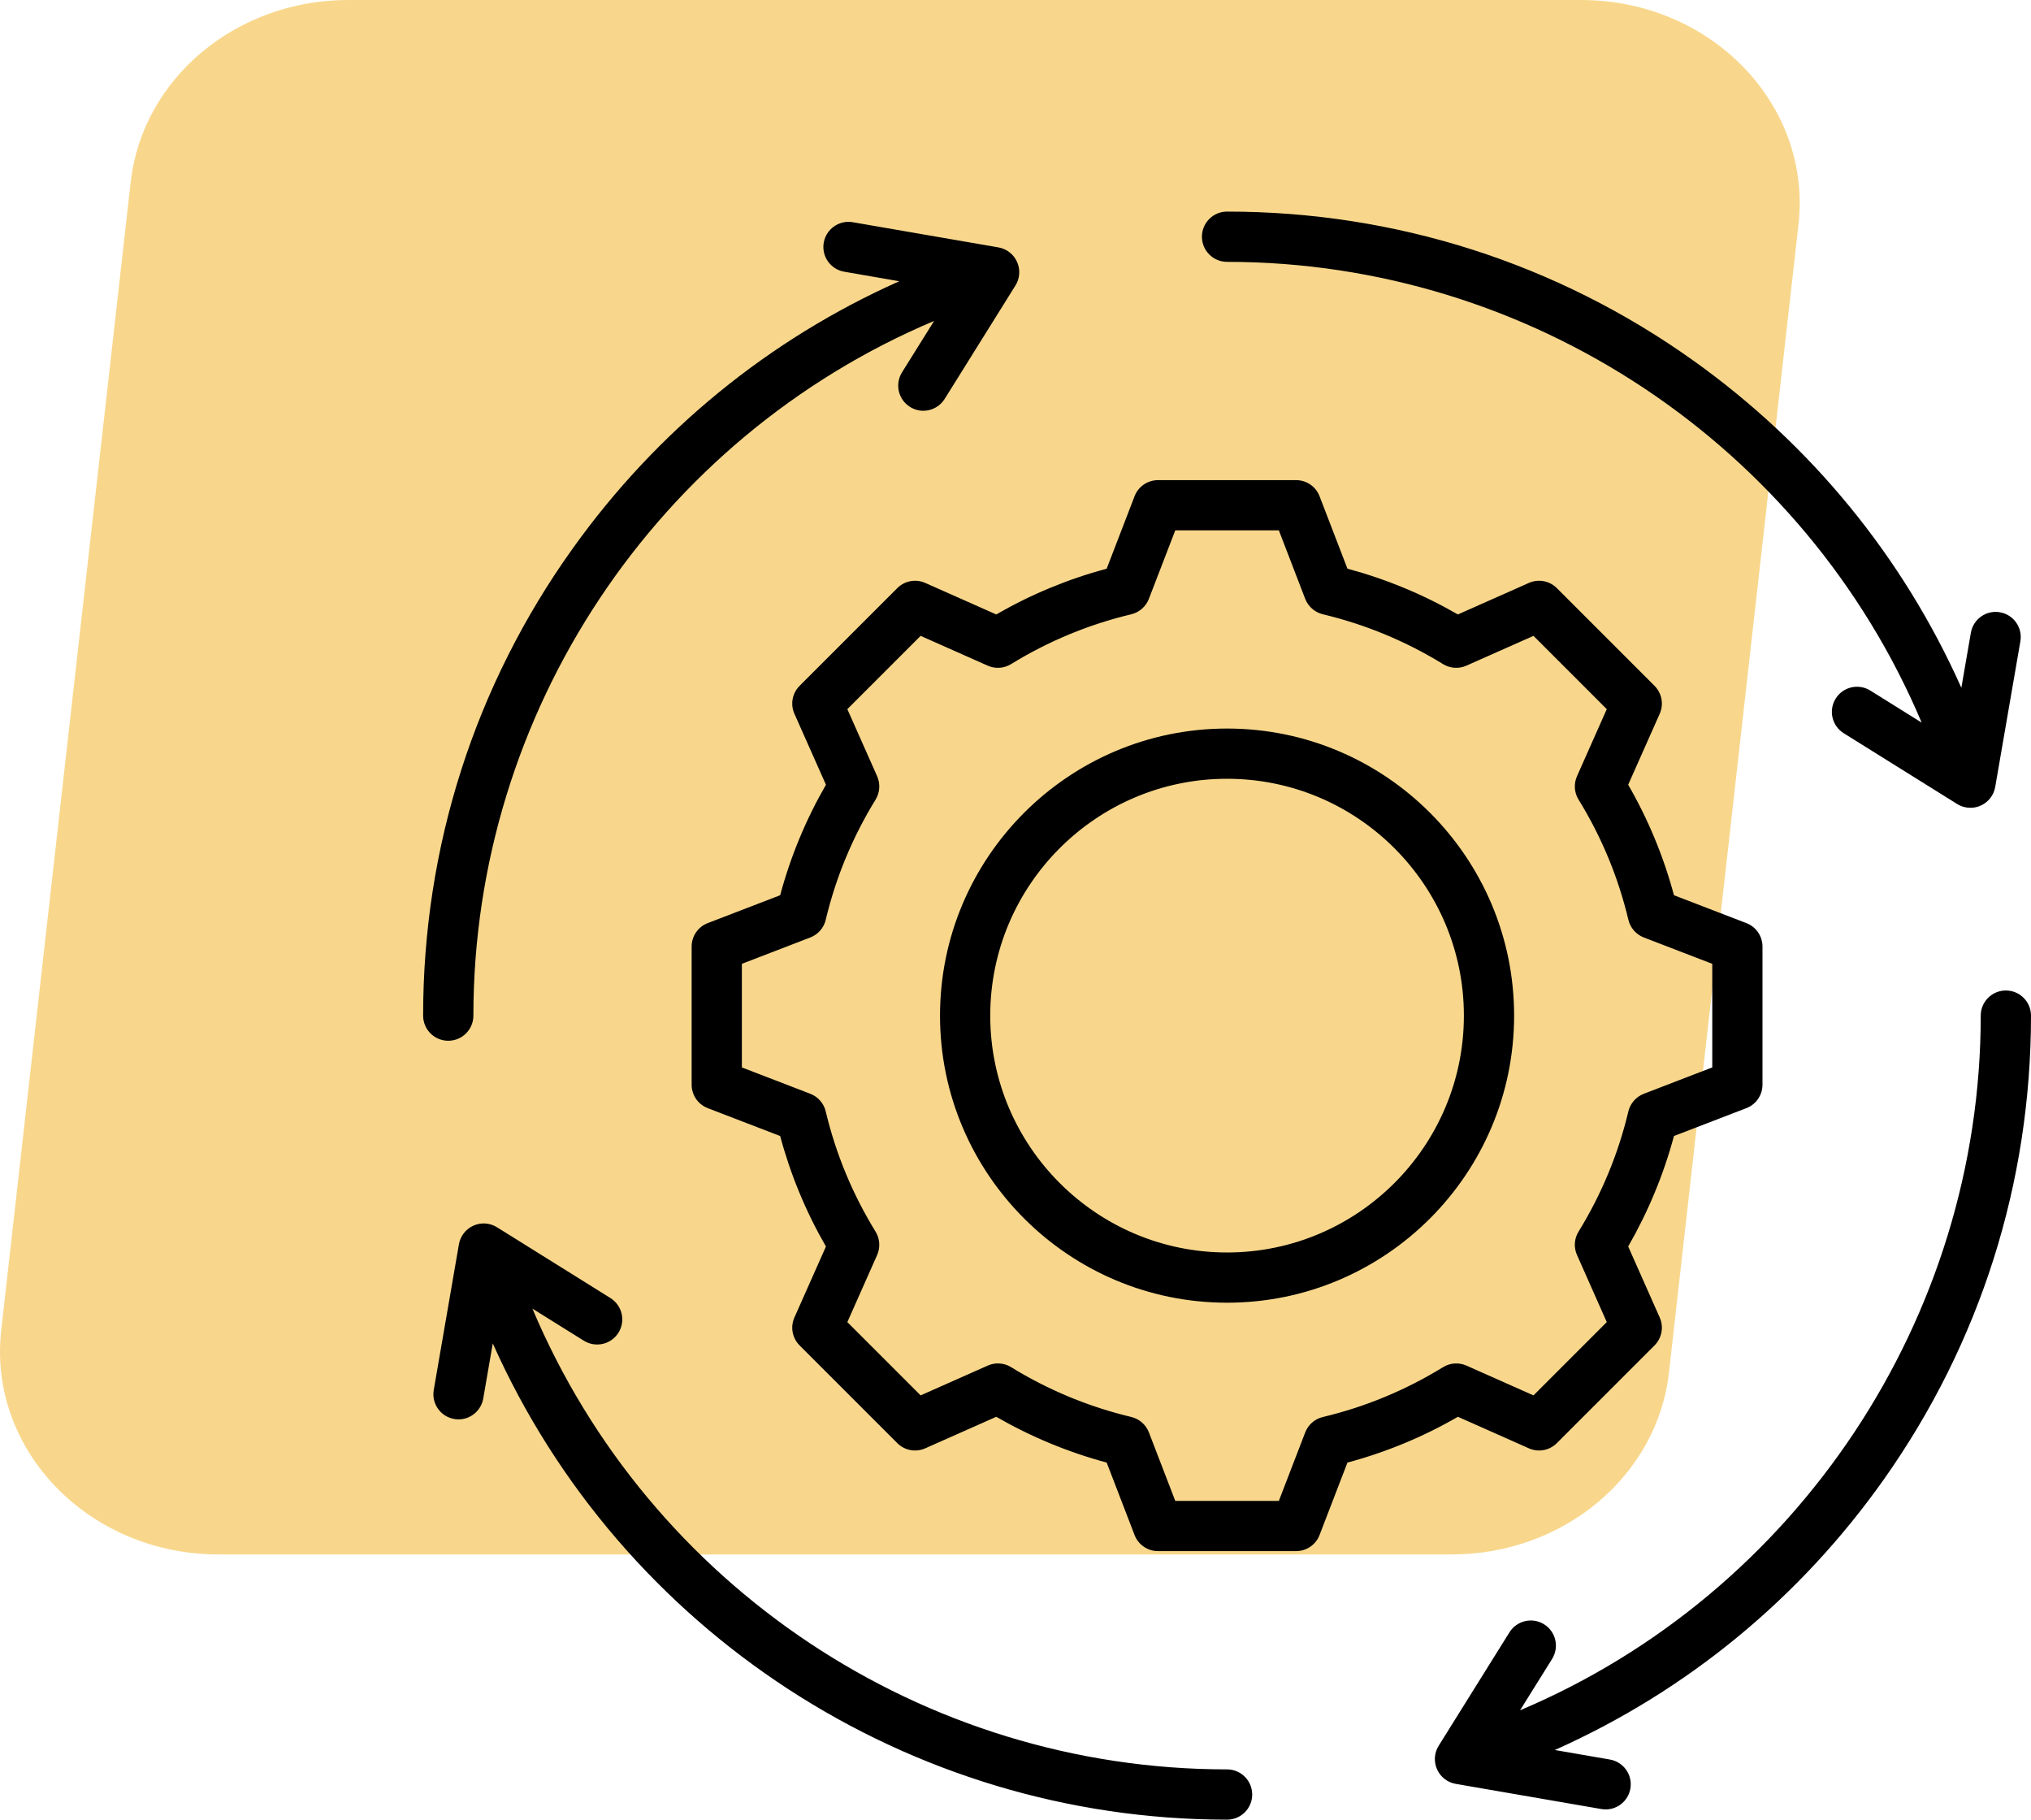
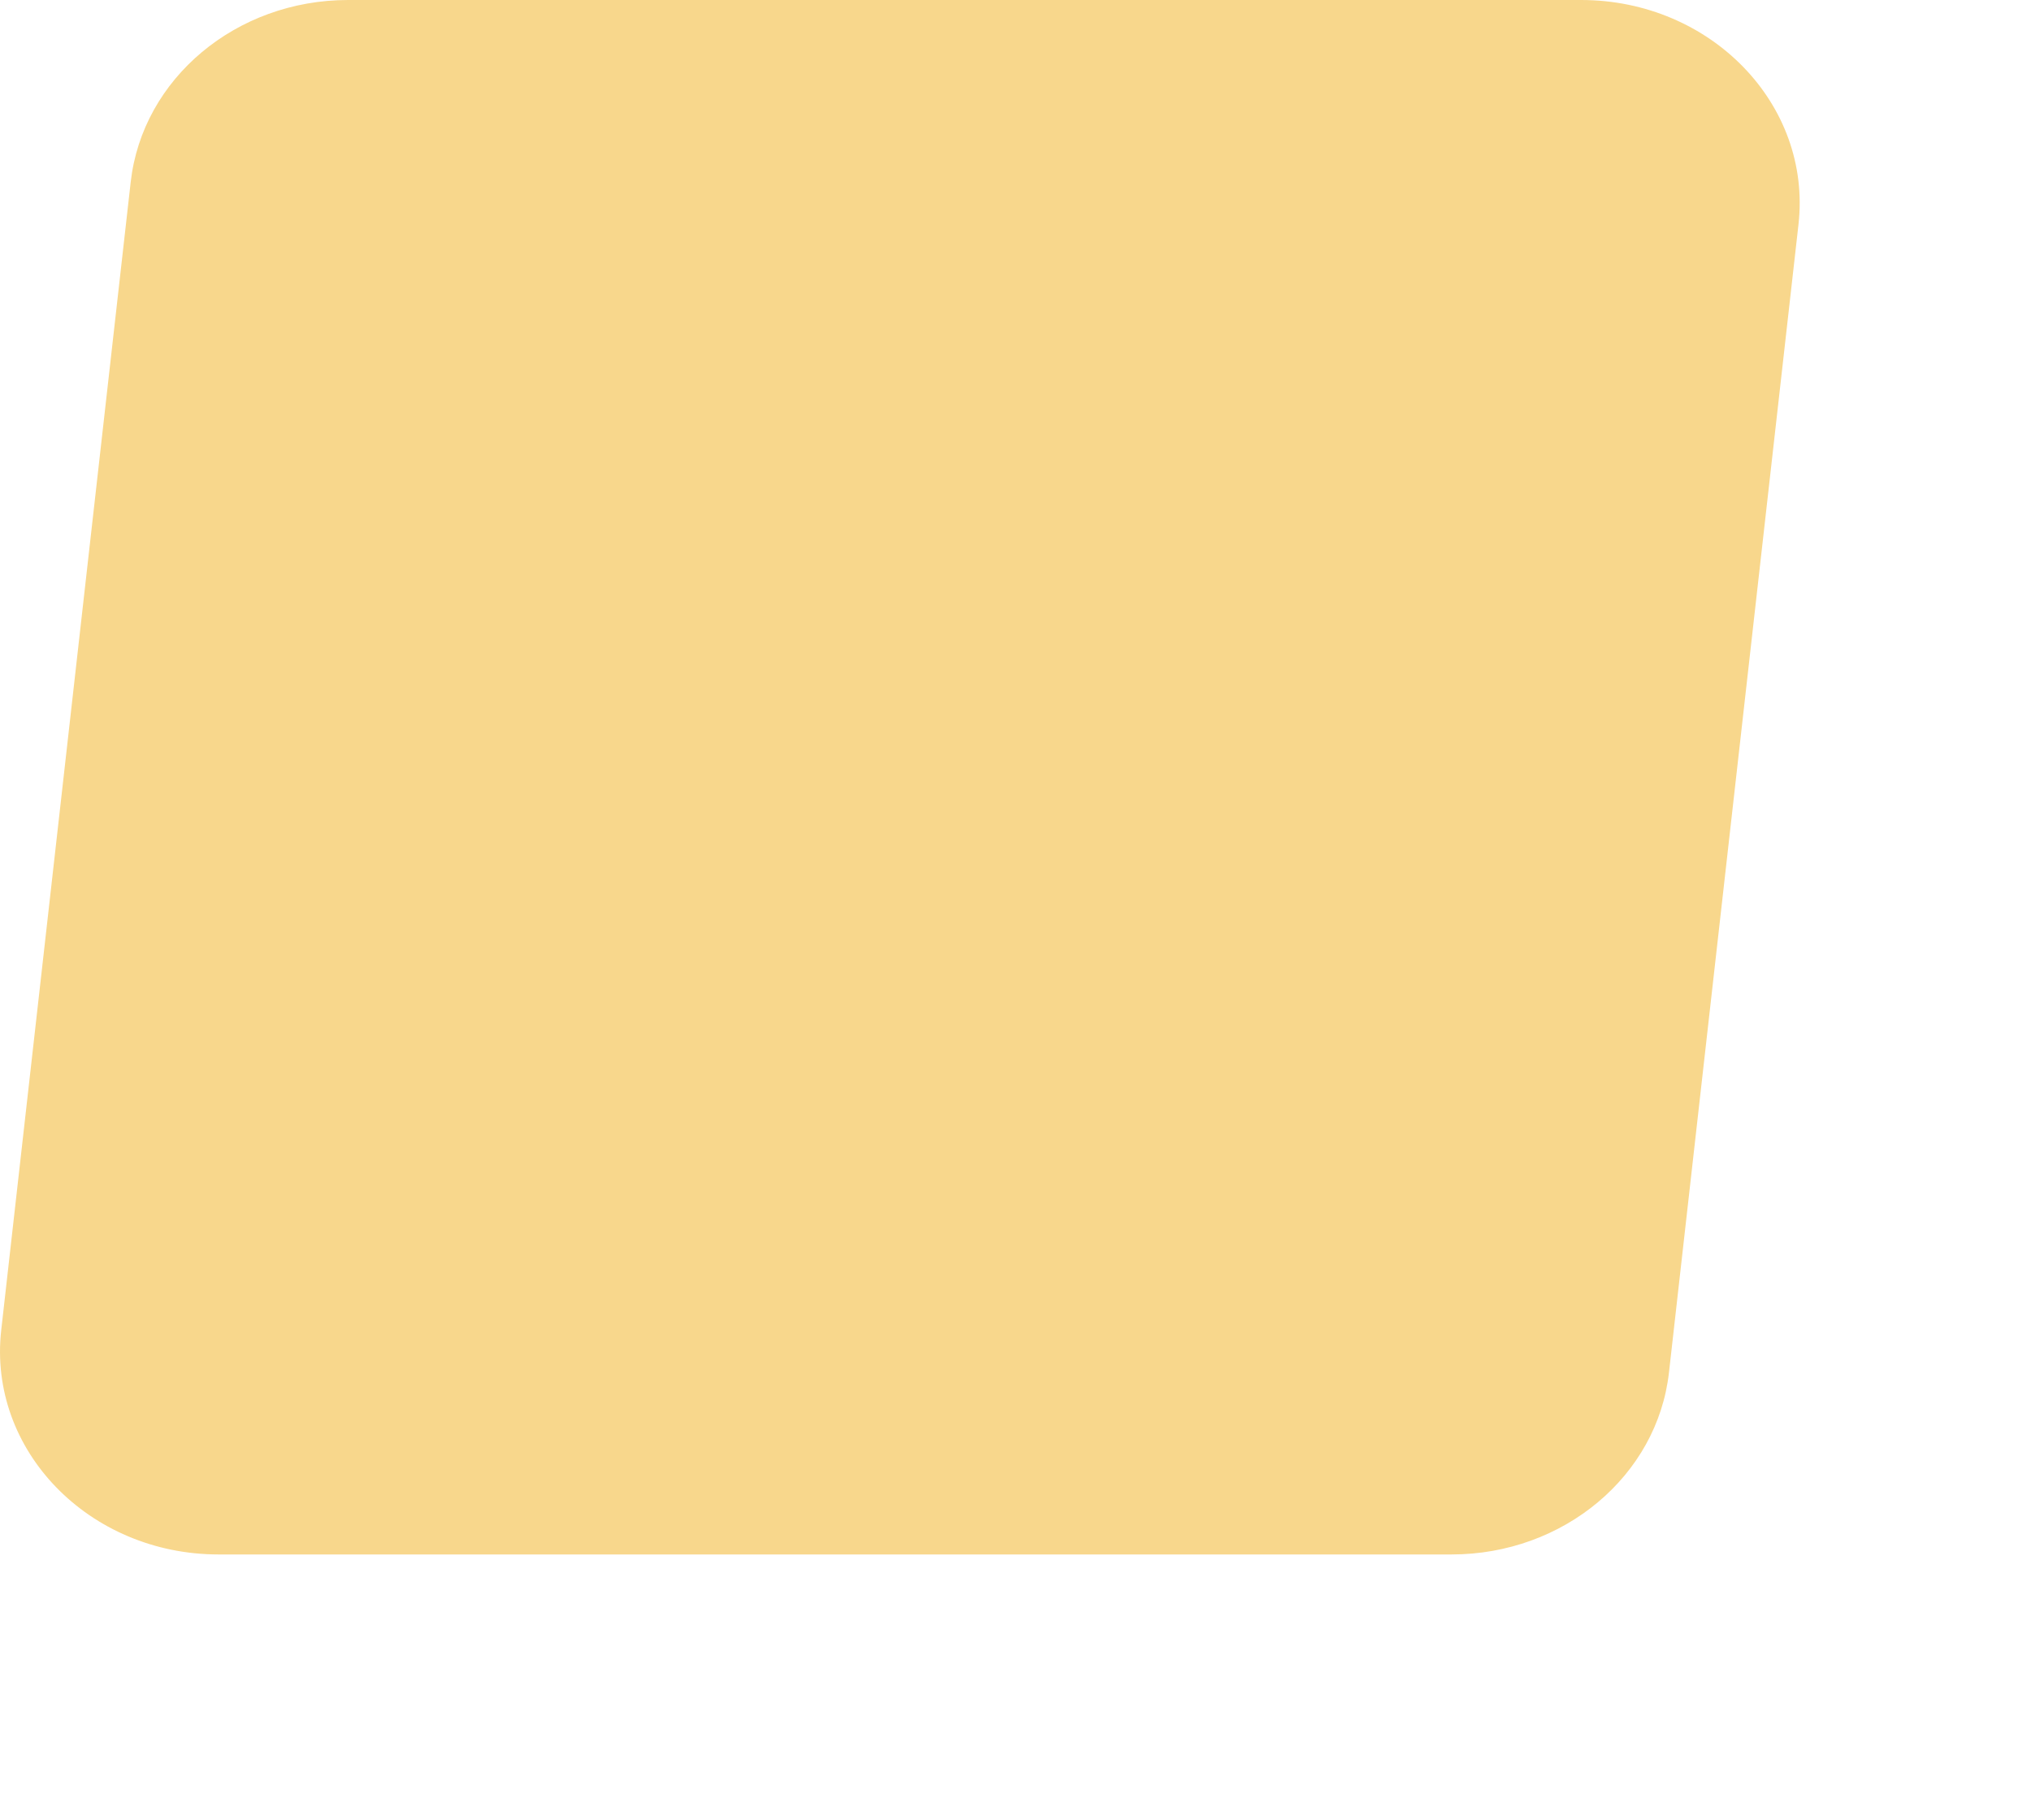
<svg xmlns="http://www.w3.org/2000/svg" width="48" height="43" viewBox="0 0 48 43" fill="none">
  <path d="M5.167 36.733H34.306C36.951 36.733 39.169 34.877 39.444 32.433L42.505 5.302C42.824 2.467 40.433 0 37.366 0H8.227C5.582 0 3.365 1.856 3.089 4.301L0.029 31.432C-0.291 34.266 2.1 36.733 5.167 36.733Z" fill="#F8D78C" />
  <g clip-path="url(#clip0_24_568)">
    <path d="M10.594 24.594C10.266 24.594 10 24.328 10 24C10 20.012 11.222 16.194 13.535 12.961C15.521 10.183 18.17 8.02 21.253 6.646L19.952 6.421C19.629 6.365 19.412 6.058 19.468 5.735C19.524 5.412 19.832 5.195 20.154 5.251L23.596 5.846C23.791 5.88 23.956 6.008 24.037 6.189C24.118 6.369 24.104 6.578 23.999 6.746L22.326 9.427C22.213 9.607 22.019 9.707 21.821 9.707C21.714 9.707 21.605 9.677 21.508 9.616C21.229 9.443 21.145 9.077 21.318 8.798L22.076 7.584C15.525 10.35 11.188 16.829 11.188 24C11.188 24.328 10.922 24.594 10.594 24.594ZM29 41.812C21.814 41.812 15.348 37.48 12.583 30.924L13.798 31.682C14.077 31.855 14.443 31.771 14.617 31.492C14.79 31.214 14.705 30.848 14.427 30.674L11.746 29.001C11.578 28.896 11.369 28.882 11.189 28.963C11.008 29.044 10.88 29.209 10.846 29.403L10.251 32.846C10.195 33.169 10.412 33.476 10.735 33.532C10.769 33.538 10.803 33.541 10.837 33.541C11.12 33.541 11.371 33.337 11.421 33.048L11.646 31.746C14.678 38.537 21.468 43 29 43C29.328 43 29.594 42.734 29.594 42.406C29.594 42.078 29.328 41.812 29 41.812ZM29 6.188C36.169 6.188 42.65 10.526 45.416 17.076L44.202 16.318C43.923 16.145 43.557 16.23 43.384 16.508C43.21 16.786 43.295 17.152 43.573 17.326L46.254 18.999C46.35 19.059 46.459 19.089 46.569 19.089C46.651 19.089 46.734 19.072 46.811 19.037C46.992 18.957 47.12 18.791 47.154 18.597L47.749 15.154C47.805 14.831 47.588 14.524 47.265 14.468C46.943 14.412 46.635 14.629 46.579 14.952L46.354 16.253C44.978 13.168 42.814 10.517 40.033 8.53C36.801 6.221 32.986 5 29 5C28.672 5 28.406 5.266 28.406 5.594C28.406 5.922 28.672 6.188 29 6.188ZM47.406 23.406C47.078 23.406 46.812 23.672 46.812 24C46.812 31.147 42.466 37.651 35.924 40.416L36.682 39.202C36.855 38.923 36.771 38.557 36.492 38.383C36.214 38.21 35.848 38.295 35.674 38.573L34.001 41.254C33.896 41.422 33.882 41.631 33.963 41.811C34.044 41.992 34.209 42.12 34.403 42.154L37.846 42.749C37.88 42.755 37.914 42.758 37.948 42.758C38.231 42.758 38.482 42.554 38.532 42.265C38.588 41.942 38.371 41.635 38.048 41.579L36.746 41.354C39.866 39.962 42.541 37.766 44.531 34.947C46.8 31.733 48 27.948 48 24C48 23.672 47.734 23.406 47.406 23.406ZM35.784 24C35.784 27.741 32.741 30.784 29 30.784C25.259 30.784 22.216 27.741 22.216 24C22.216 20.259 25.259 17.216 29 17.216C32.741 17.216 35.784 20.259 35.784 24ZM34.597 24C34.597 20.914 32.086 18.403 29 18.403C25.914 18.403 23.403 20.914 23.403 24C23.403 27.086 25.914 29.597 29 29.597C32.086 29.597 34.597 27.086 34.597 24ZM34.456 33.48C33.635 33.954 32.759 34.317 31.845 34.562L31.186 36.274C31.098 36.503 30.878 36.654 30.632 36.654H27.368C27.122 36.654 26.902 36.503 26.814 36.274L26.155 34.562C25.242 34.316 24.366 33.953 23.545 33.48L21.867 34.225C21.642 34.325 21.38 34.276 21.206 34.102L18.898 31.794C18.724 31.62 18.675 31.358 18.775 31.133L19.52 29.456C19.046 28.635 18.683 27.759 18.438 26.845L16.726 26.186C16.497 26.098 16.346 25.878 16.346 25.632V22.368C16.346 22.122 16.497 21.902 16.726 21.814L18.438 21.155C18.683 20.241 19.046 19.366 19.52 18.544L18.775 16.867C18.675 16.642 18.724 16.38 18.898 16.206L21.206 13.898C21.38 13.724 21.642 13.675 21.867 13.775L23.545 14.52C24.366 14.046 25.241 13.684 26.155 13.438L26.814 11.726C26.902 11.497 27.122 11.346 27.368 11.346H30.632C30.878 11.346 31.098 11.497 31.186 11.726L31.845 13.438C32.759 13.684 33.634 14.046 34.455 14.52L36.133 13.775C36.358 13.675 36.62 13.724 36.794 13.898L39.102 16.206C39.276 16.38 39.325 16.642 39.225 16.867L38.48 18.544C38.954 19.365 39.317 20.241 39.562 21.155L41.274 21.814C41.503 21.902 41.654 22.122 41.654 22.368V25.632C41.654 25.878 41.503 26.098 41.274 26.186L39.562 26.845C39.316 27.758 38.953 28.634 38.48 29.455L39.225 31.133C39.325 31.357 39.276 31.62 39.102 31.794L36.794 34.102C36.62 34.276 36.358 34.325 36.133 34.225L34.456 33.48ZM34.657 32.27L36.242 32.974L37.974 31.242L37.27 29.656C37.19 29.477 37.204 29.271 37.307 29.104C37.849 28.223 38.246 27.267 38.484 26.264C38.53 26.074 38.666 25.918 38.849 25.847L40.467 25.224V22.776L38.849 22.153C38.666 22.082 38.53 21.927 38.485 21.736C38.246 20.732 37.85 19.776 37.307 18.895C37.204 18.729 37.191 18.522 37.27 18.343L37.974 16.758L36.242 15.026L34.656 15.73C34.478 15.81 34.271 15.796 34.104 15.693C33.223 15.151 32.267 14.755 31.264 14.516C31.074 14.47 30.918 14.334 30.847 14.152L30.224 12.533H27.776L27.152 14.152C27.082 14.334 26.926 14.47 26.736 14.516C25.733 14.755 24.777 15.151 23.896 15.693C23.729 15.796 23.522 15.81 23.343 15.73L21.758 15.026L20.026 16.758L20.73 18.343C20.809 18.522 20.796 18.729 20.693 18.896C20.151 19.777 19.754 20.732 19.515 21.736C19.47 21.927 19.334 22.082 19.151 22.153L17.533 22.776V25.224L19.151 25.847C19.334 25.918 19.47 26.073 19.515 26.264C19.754 27.268 20.151 28.224 20.693 29.105C20.796 29.271 20.809 29.478 20.73 29.657L20.026 31.242L21.758 32.974L23.344 32.27C23.522 32.19 23.729 32.204 23.896 32.307C24.777 32.849 25.733 33.245 26.736 33.484C26.926 33.529 27.082 33.666 27.153 33.849L27.776 35.467H30.224L30.847 33.849C30.918 33.666 31.073 33.53 31.264 33.485C32.268 33.246 33.224 32.849 34.105 32.307C34.272 32.204 34.478 32.191 34.657 32.27Z" fill="black" />
  </g>
  <defs>
    <clipPath id="clip0_24_568">
-       <rect width="38" height="38" fill="white" transform="translate(10 5)" />
-     </clipPath>
+       </clipPath>
  </defs>
</svg>